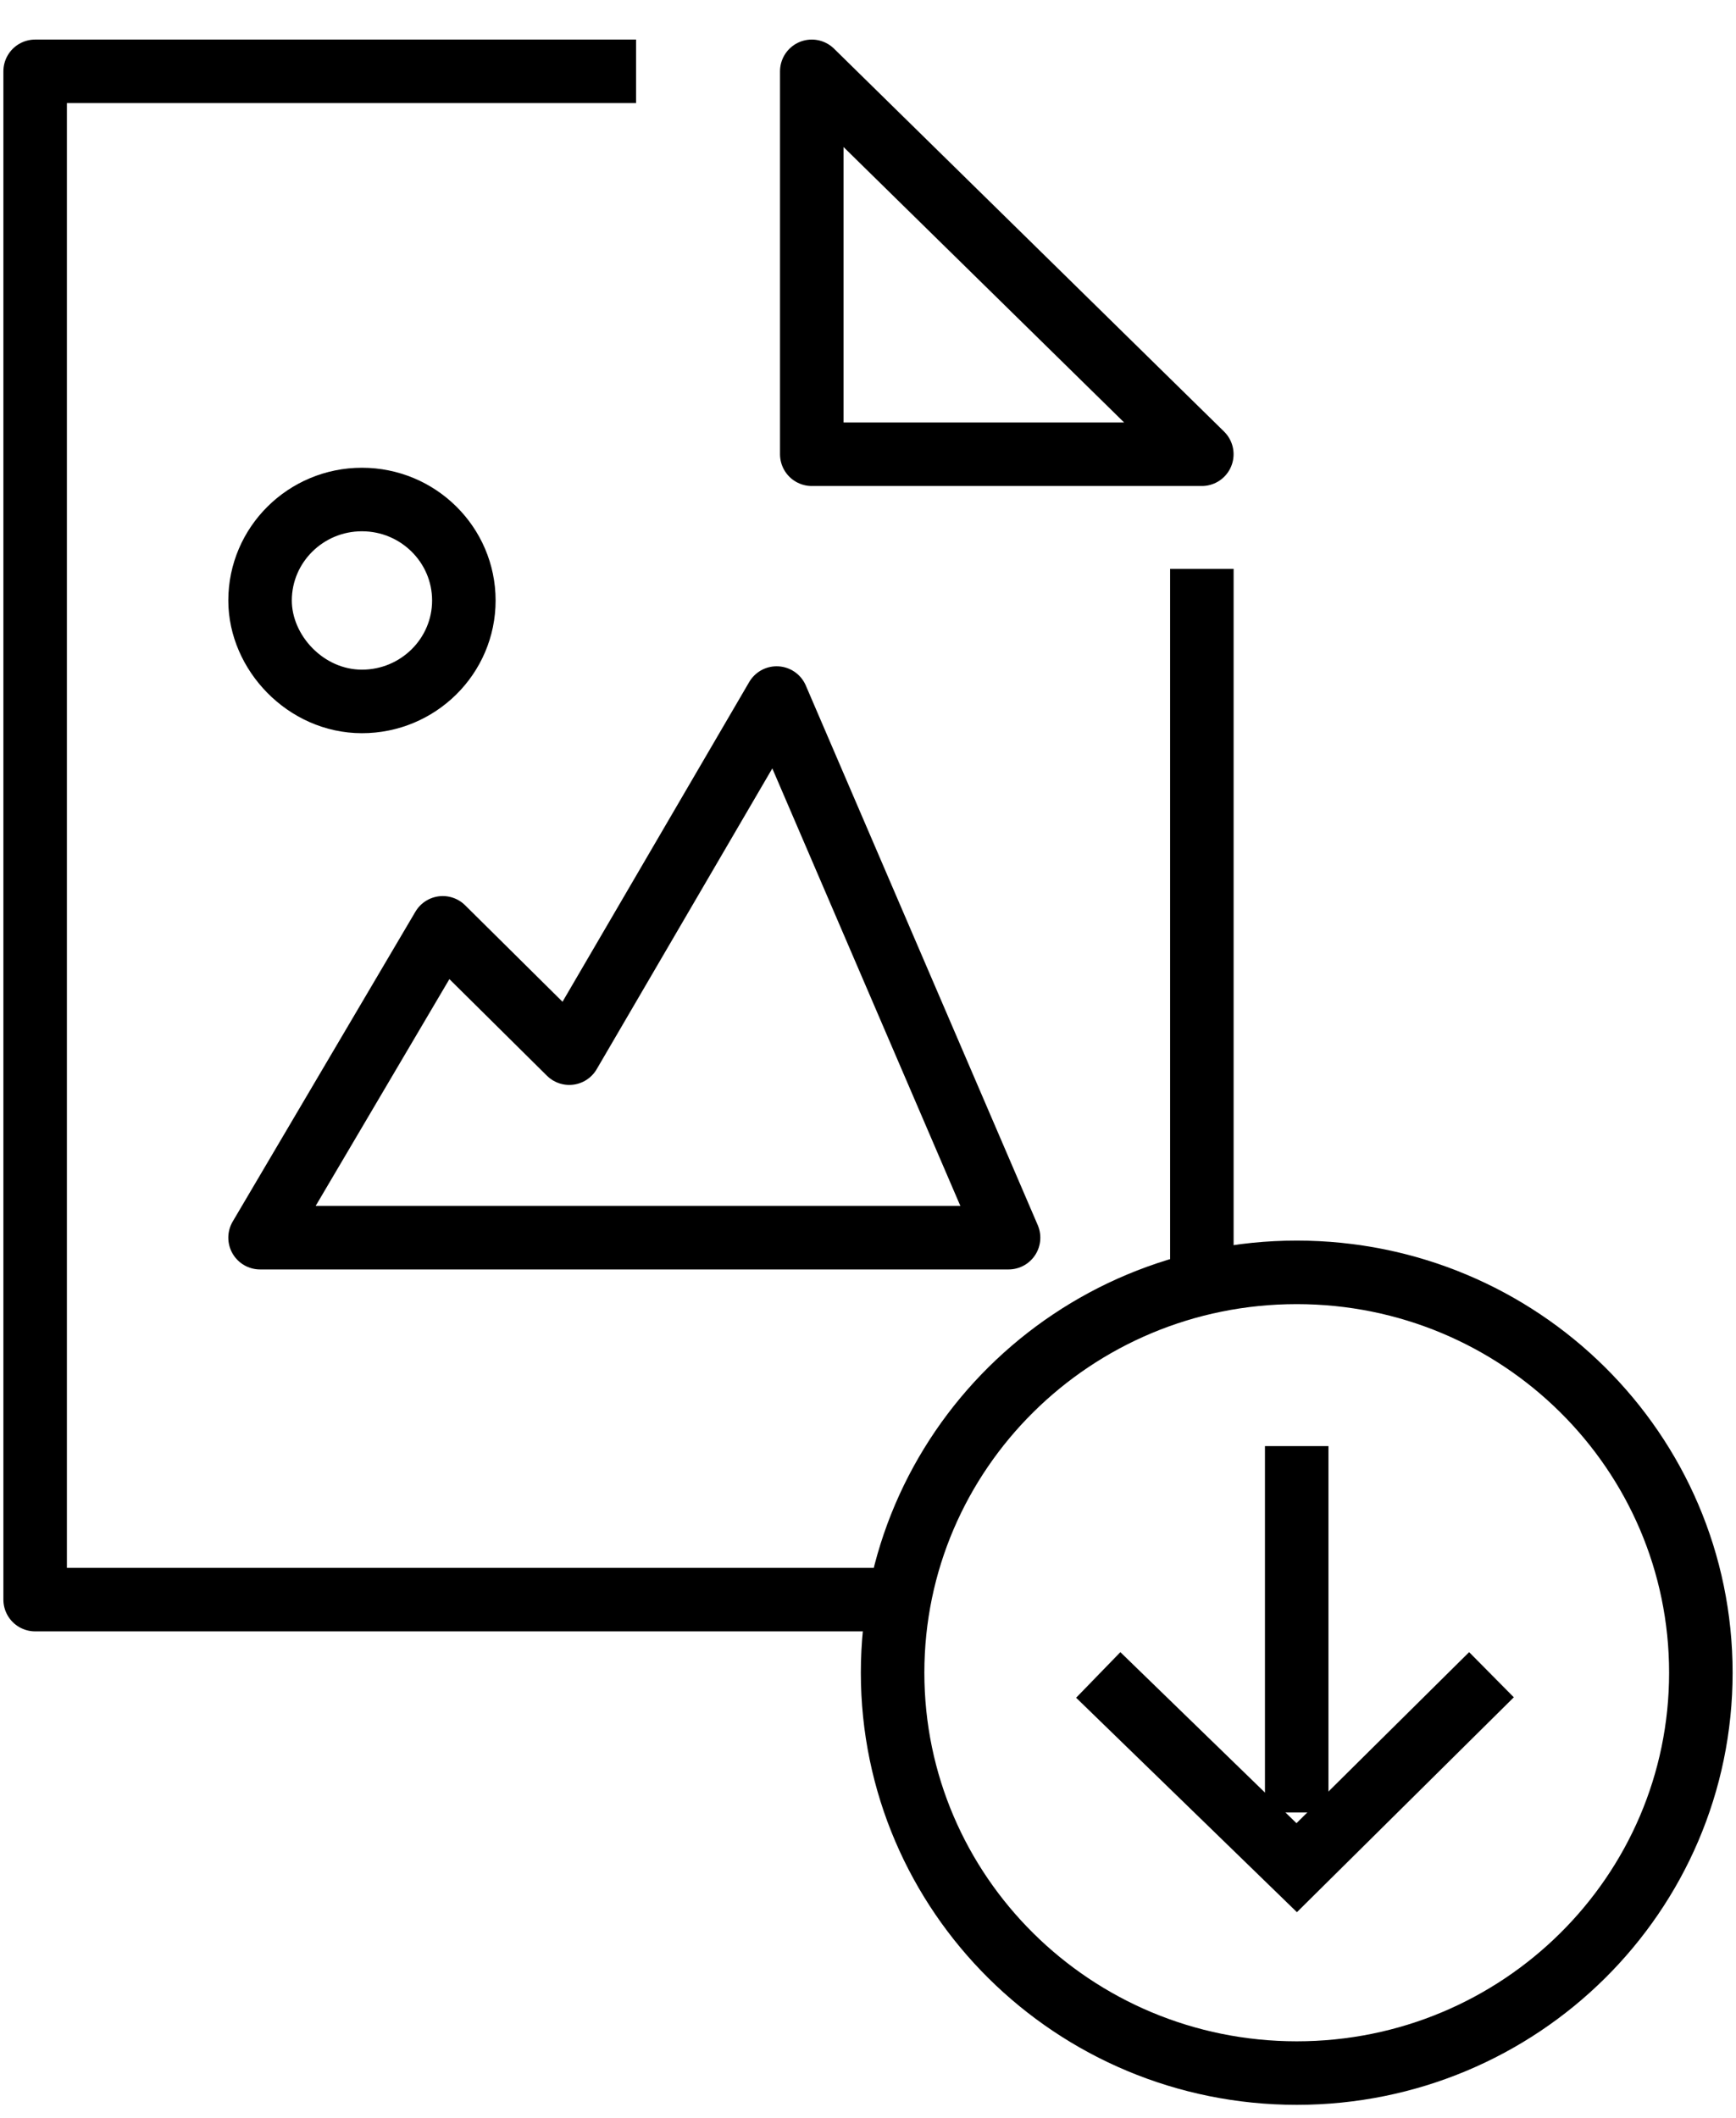
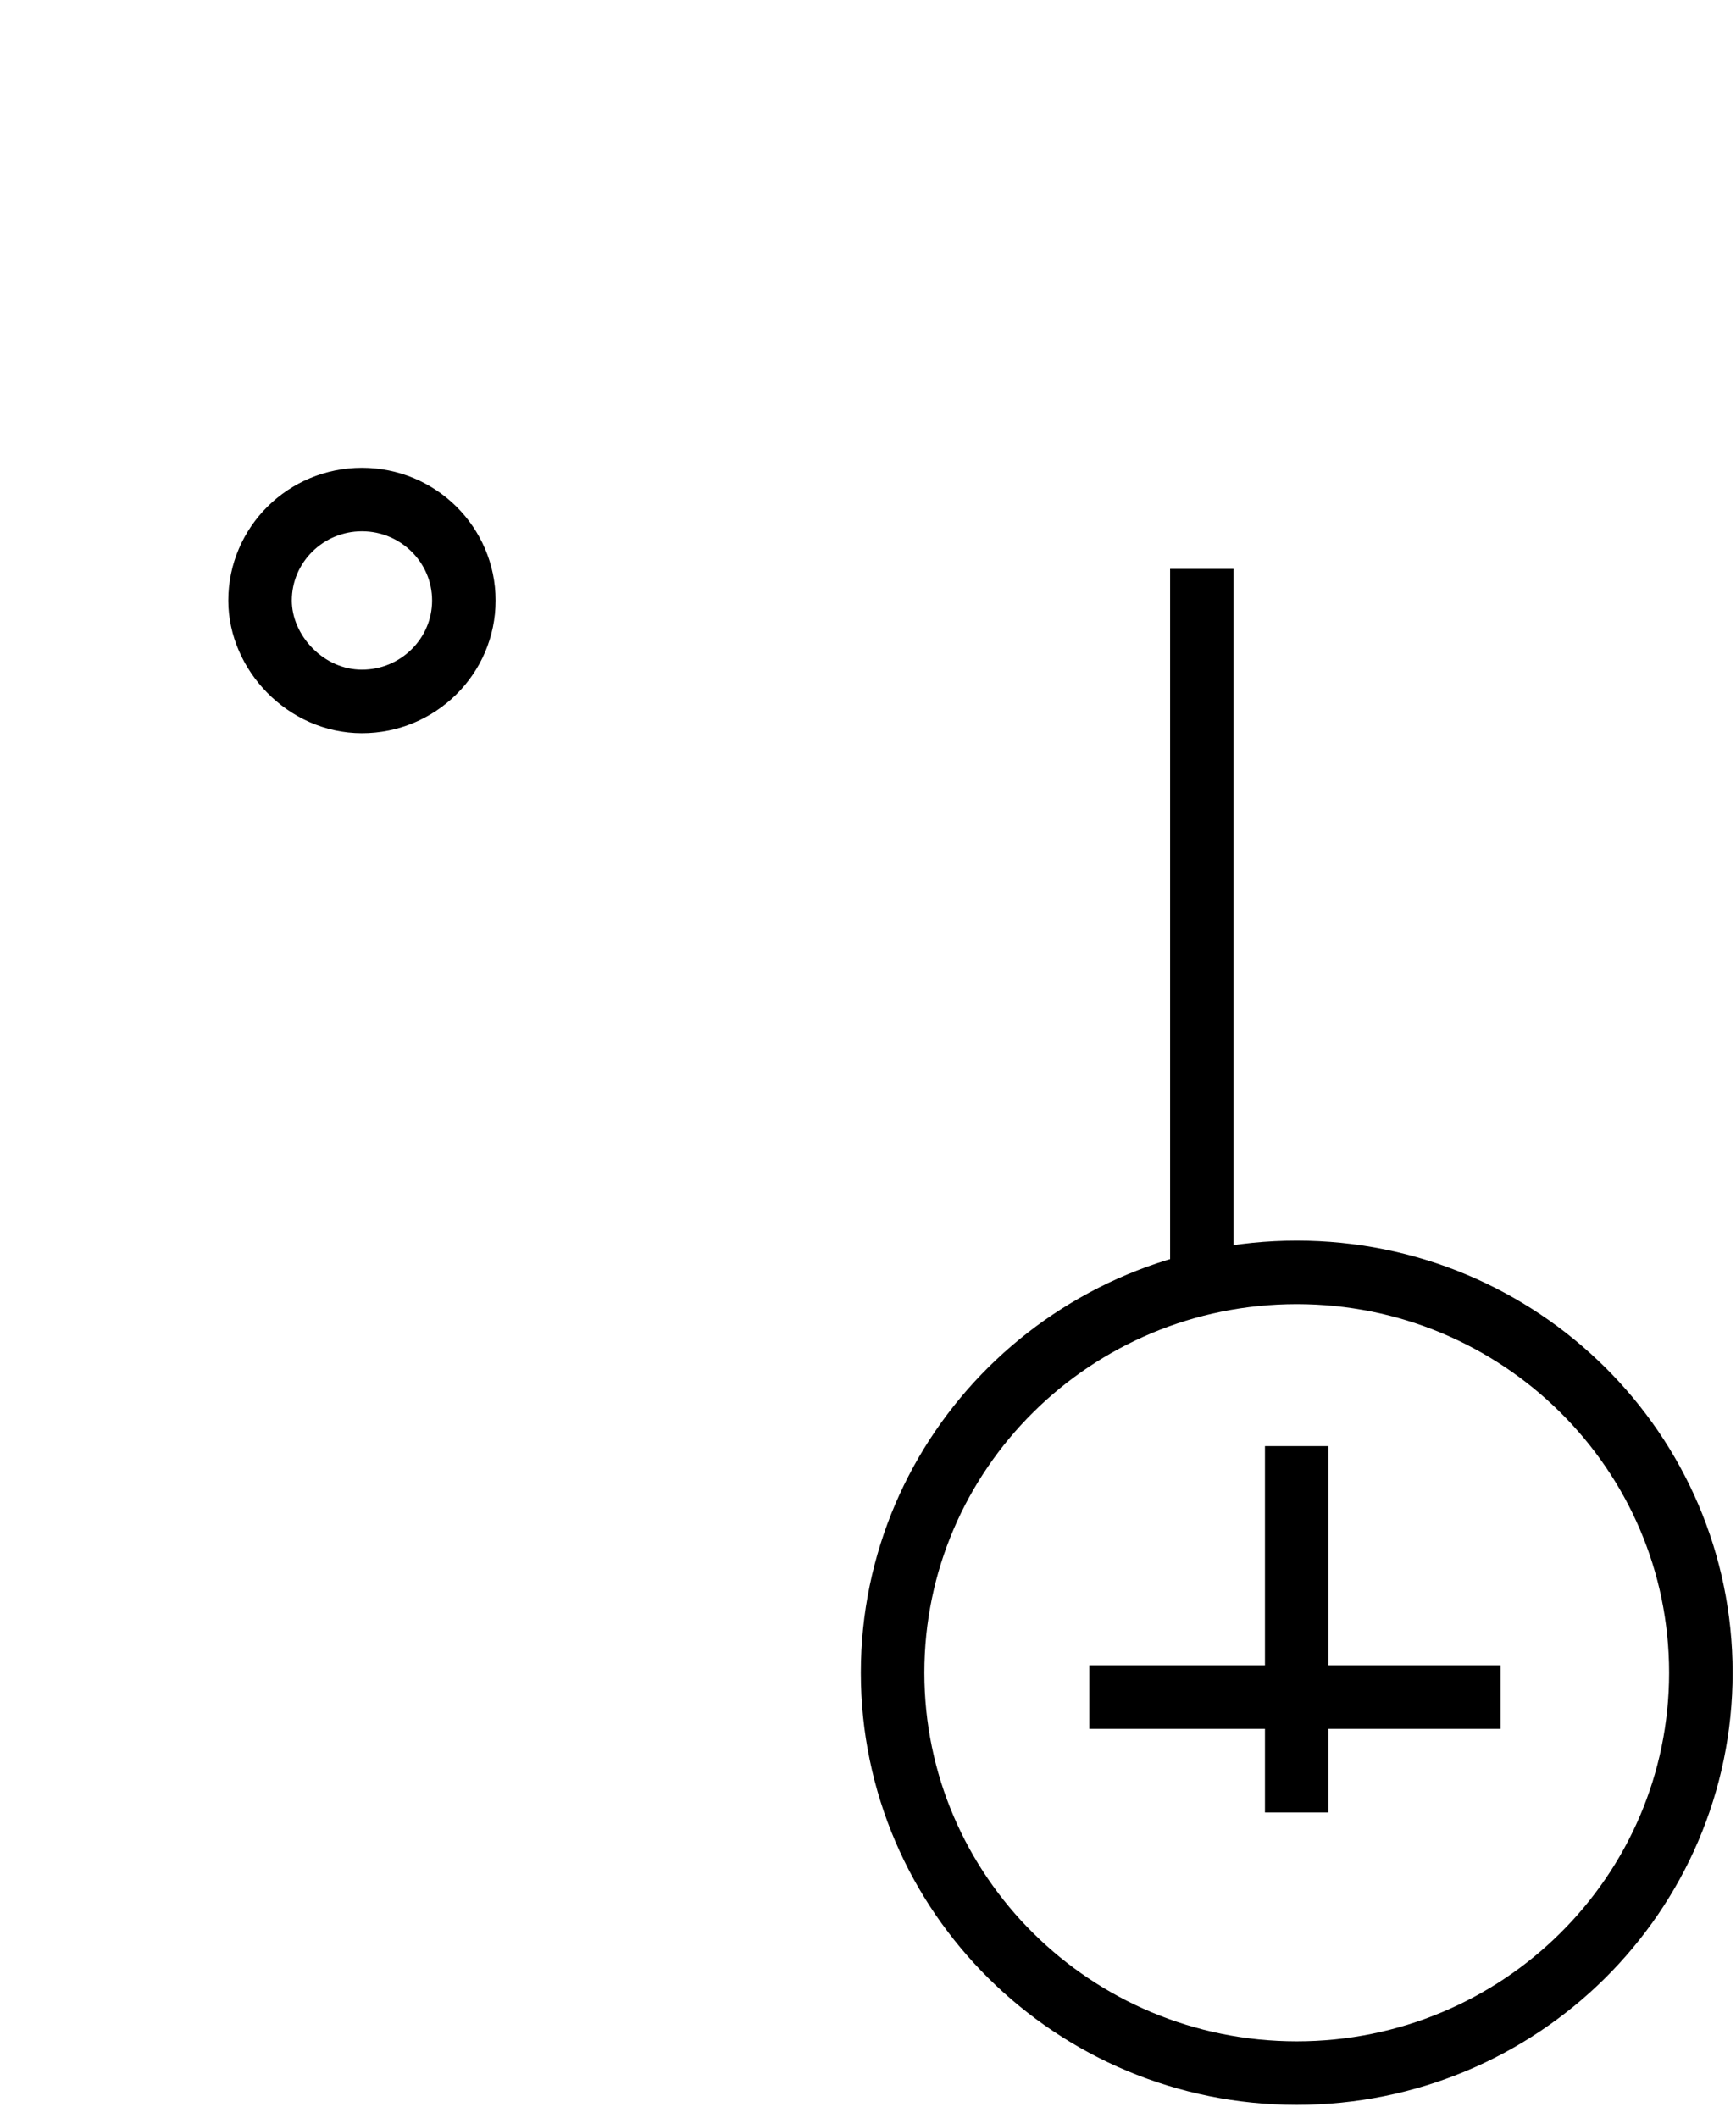
<svg xmlns="http://www.w3.org/2000/svg" width="41" height="50" viewBox="0 0 41 50" fill="none">
  <g clip-path="url(#clip0)">
-     <path d="M21.247 37.765H0.83V1.684H15.022" stroke="black" stroke-width="1.5" stroke-miterlimit="10" stroke-linejoin="round" />
    <path d="M28.385 14.18V30.042" stroke="black" stroke-width="1.5" stroke-miterlimit="10" stroke-linecap="square" stroke-linejoin="round" />
-     <path d="M28.384 10.724H19.172V1.684L28.384 10.724Z" stroke="black" stroke-width="1.5" stroke-miterlimit="10" stroke-linecap="square" stroke-linejoin="round" />
-     <path d="M6.142 29.22H23.82L18.342 16.48L13.445 24.864L10.457 21.905L6.142 29.22Z" stroke="black" stroke-width="1.5" stroke-miterlimit="10" stroke-linecap="square" stroke-linejoin="round" />
    <path d="M8.548 16.56C9.876 16.56 10.955 15.492 10.955 14.177C10.955 12.861 9.876 11.793 8.548 11.793C7.221 11.793 6.142 12.861 6.142 14.177C6.142 15.409 7.221 16.56 8.548 16.56Z" stroke="black" stroke-width="1.5" stroke-miterlimit="10" stroke-linecap="square" stroke-linejoin="round" />
    <path d="M30.626 48.943C35.897 48.943 40.17 44.711 40.17 39.491C40.17 34.271 35.897 30.039 30.626 30.039C25.354 30.039 21.081 34.271 21.081 39.491C21.081 44.711 25.354 48.943 30.626 48.943Z" stroke="black" stroke-width="1.5" stroke-miterlimit="10" stroke-linecap="square" />
-     <path d="M34.692 40.066L30.625 44.094L26.476 40.066" stroke="black" stroke-width="1.5" stroke-miterlimit="10" stroke-linecap="square" />
+     <path d="M34.692 40.066L26.476 40.066" stroke="black" stroke-width="1.5" stroke-miterlimit="10" stroke-linecap="square" />
    <path d="M30.625 42.041V34.891" stroke="black" stroke-width="1.5" stroke-miterlimit="10" stroke-linecap="square" />
  </g>
  <defs>
    <clipPath id="clip0">
      <rect width="41" height="48.903" fill="white" transform="translate(0 0.863)" />
    </clipPath>
  </defs>
</svg>